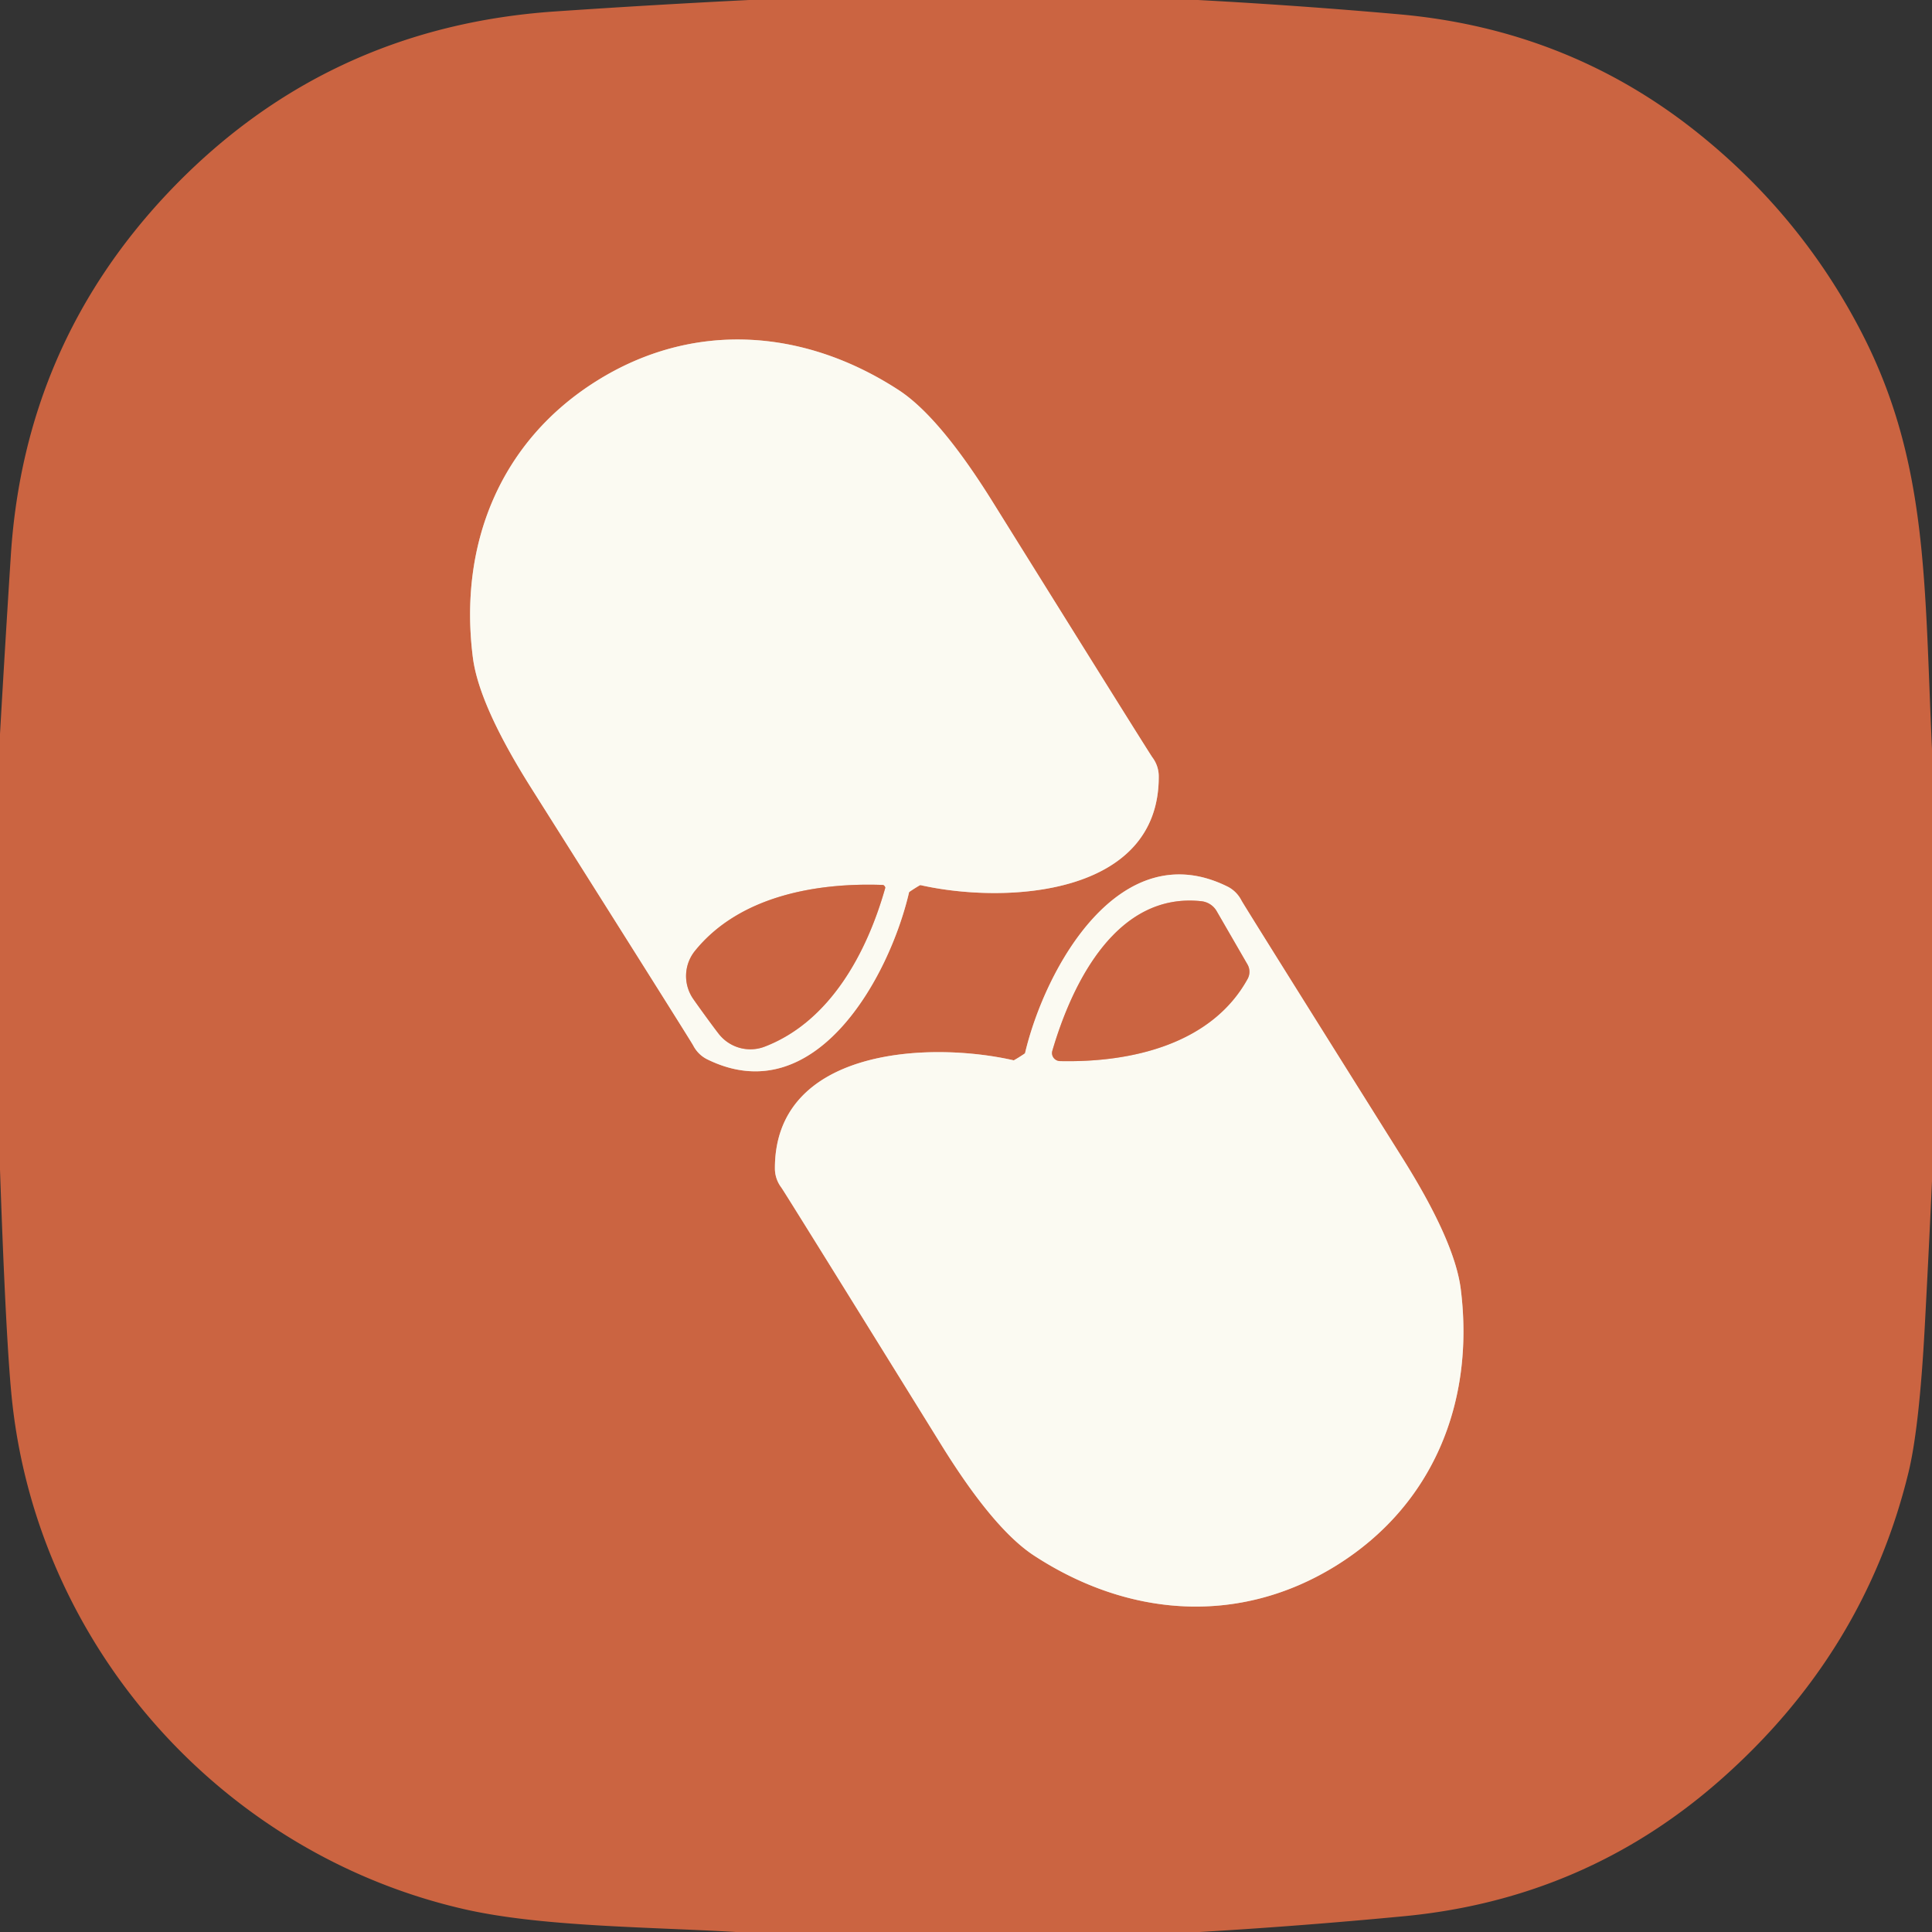
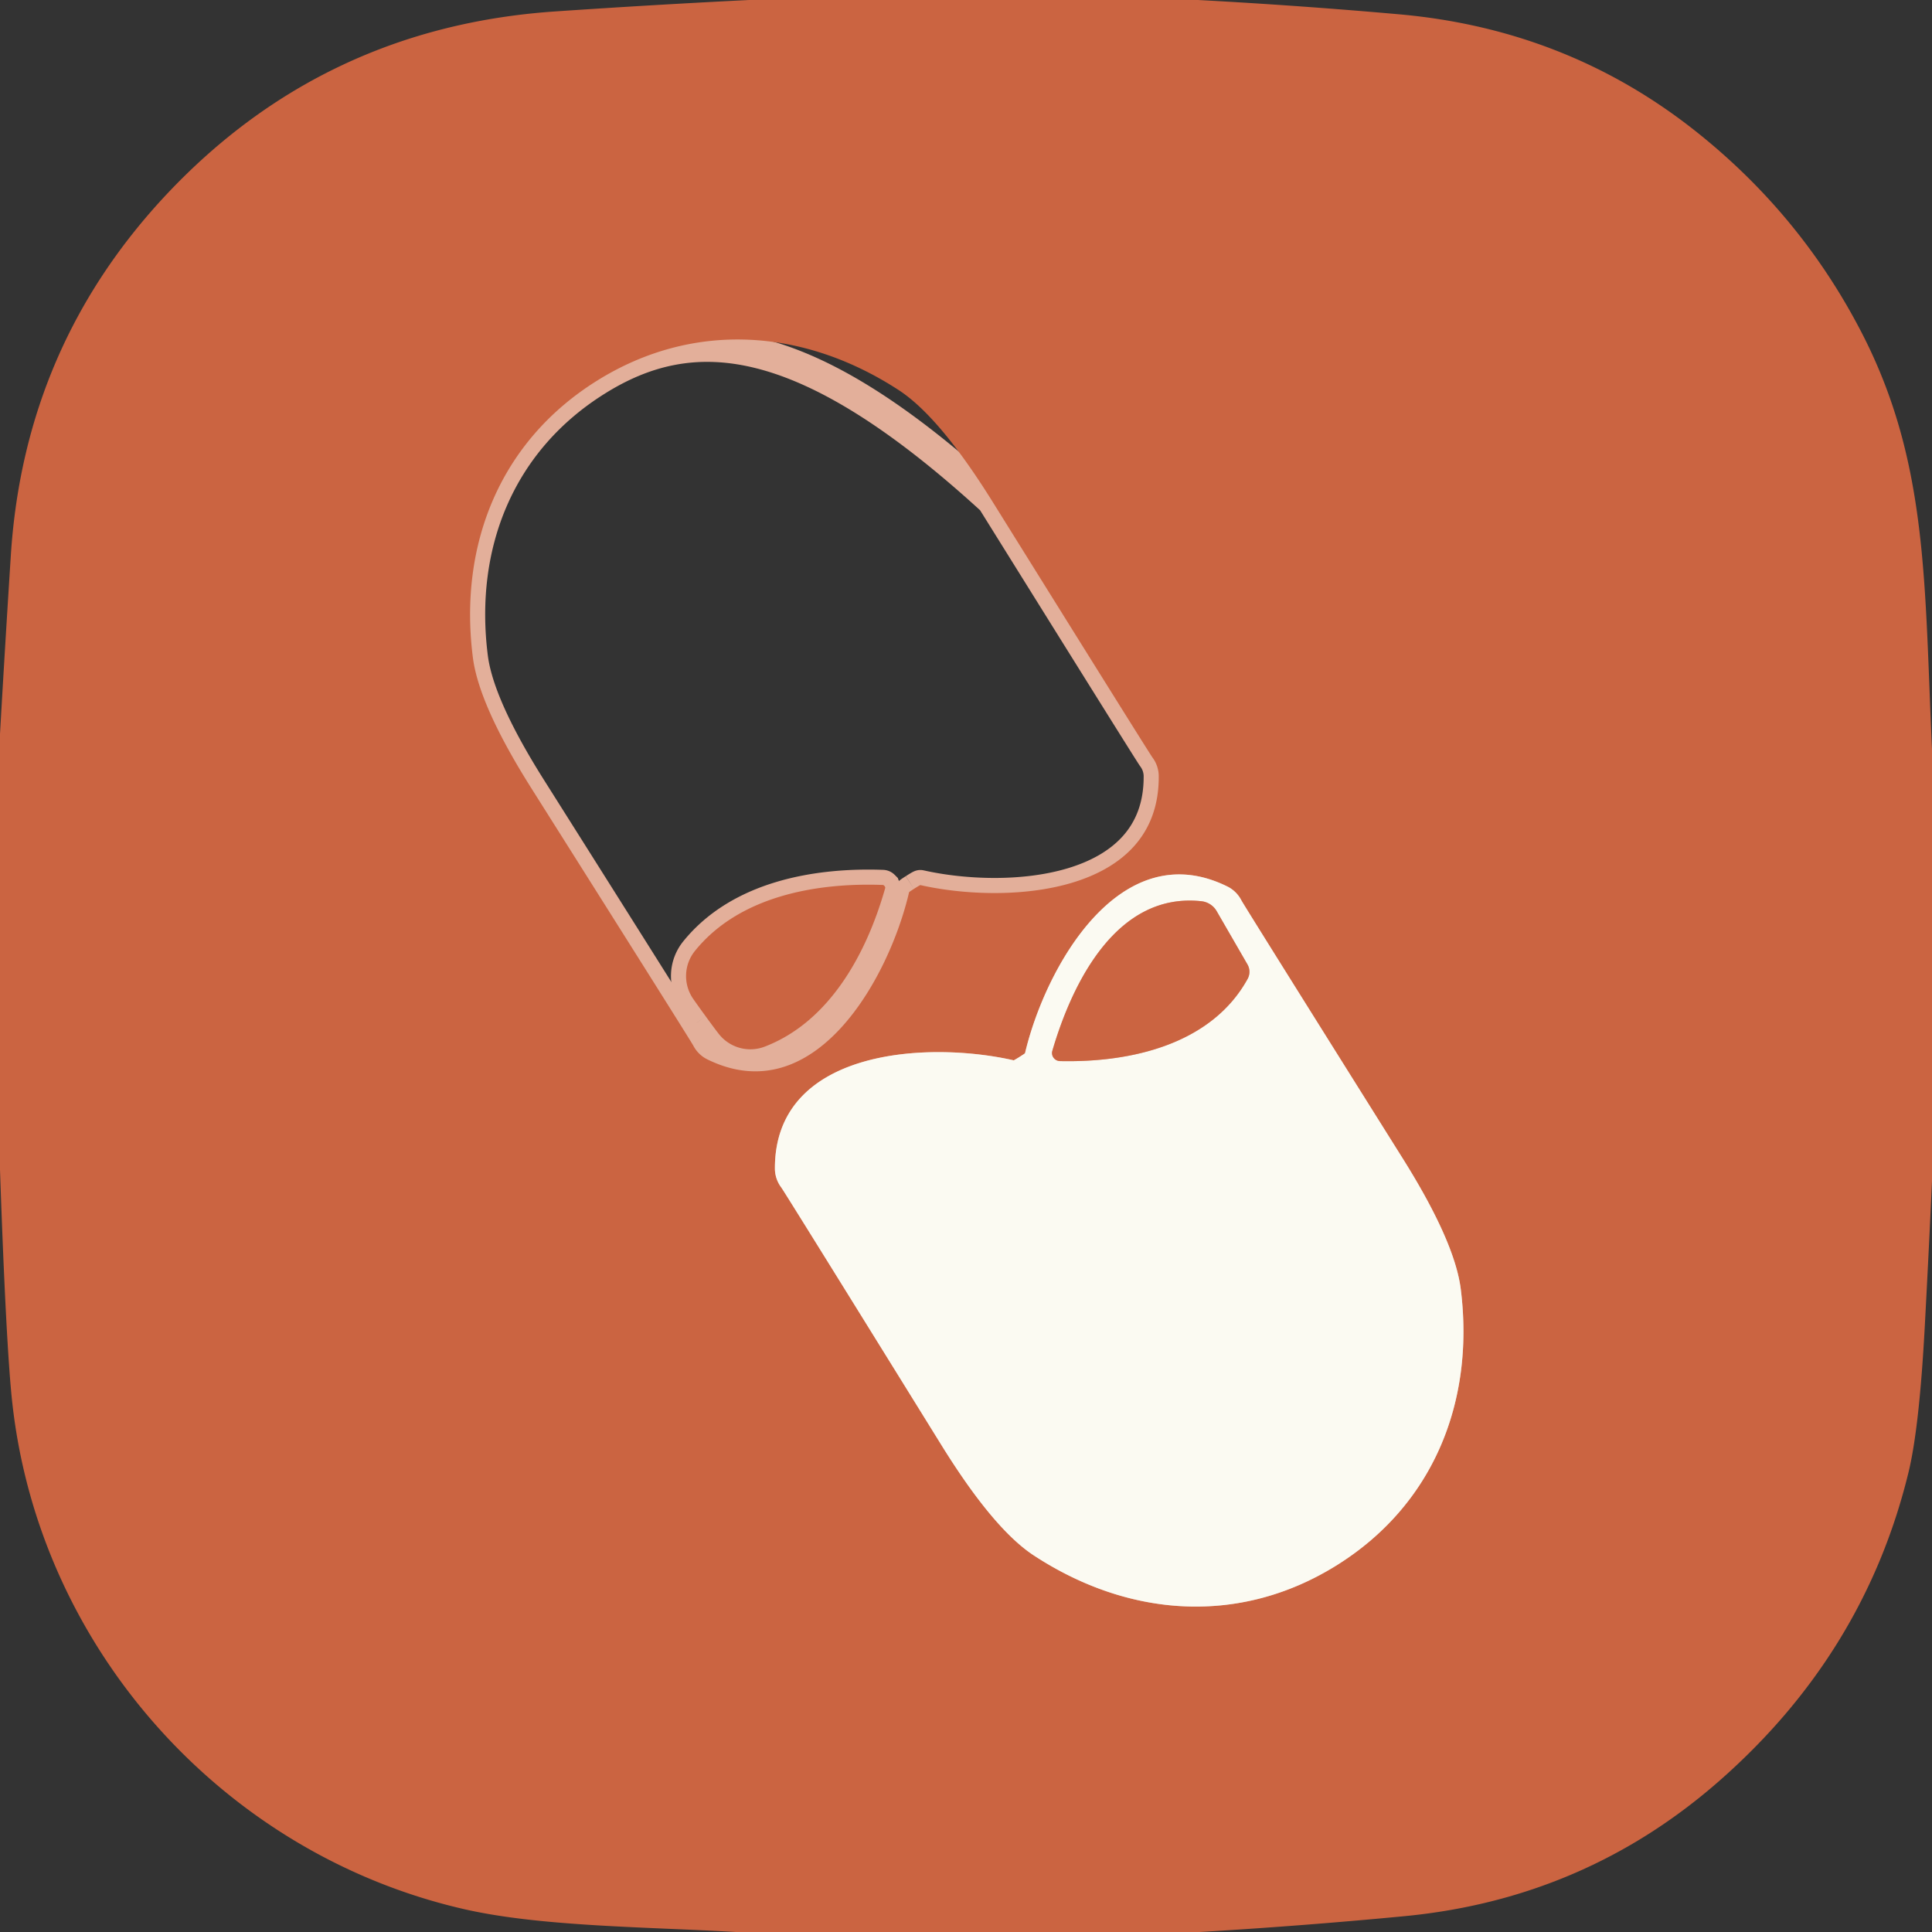
<svg xmlns="http://www.w3.org/2000/svg" version="1.1" viewBox="0.00 0.00 128.00 128.00">
  <rect x="0.00" y="0.00" width="128.00" height="128.00" fill="#333333" stroke="none" />
  <g stroke-width="2.00" fill="none" stroke-linecap="butt">
-     <path stroke="#e3af9a" vector-effect="non-scaling-stroke" d="   M 60.55 58.89   Q 60.96 58.63 60.98 58.64   C 66.67 59.92 76.82 59.35 76.77 51.42   A 2.11 2.06 27.0 0 0 76.35 50.18   Q 76.19 49.98 65.71 33.16   Q 62.24 27.61 59.55 25.85   C 53.21 21.72 45.86 21.26 39.51 25.25   C 33.15 29.24 30.37 36.06 31.33 43.57   Q 31.74 46.75 35.24 52.28   Q 45.82 69.04 45.93 69.27   A 2.11 2.06 88.8 0 0 46.87 70.19   C 53.99 73.68 58.91 64.79 60.23 59.11   Q 60.24 59.09 60.55 58.89" />
+     <path stroke="#e3af9a" vector-effect="non-scaling-stroke" d="   M 60.55 58.89   Q 60.96 58.63 60.98 58.64   C 66.67 59.92 76.82 59.35 76.77 51.42   A 2.11 2.06 27.0 0 0 76.35 50.18   Q 76.19 49.98 65.71 33.16   C 53.21 21.72 45.86 21.26 39.51 25.25   C 33.15 29.24 30.37 36.06 31.33 43.57   Q 31.74 46.75 35.24 52.28   Q 45.82 69.04 45.93 69.27   A 2.11 2.06 88.8 0 0 46.87 70.19   C 53.99 73.68 58.91 64.79 60.23 59.11   Q 60.24 59.09 60.55 58.89" />
    <path stroke="#e3af9a" vector-effect="non-scaling-stroke" d="   M 67.49 70.06   Q 67.18 70.25 67.16 70.25   C 61.47 68.95 51.32 69.49 51.34 77.42   A 2.11 2.06 27.1 0 0 51.76 78.67   Q 51.92 78.87 62.36 95.72   Q 65.81 101.29 68.49 103.05   C 74.83 107.20 82.18 107.68 88.55 103.71   C 94.92 99.74 97.72 92.93 96.78 85.41   Q 96.38 82.23 92.89 76.68   Q 82.36 59.89 82.25 59.66   A 2.11 2.06 89.0 0 0 81.31 58.73   C 74.20 55.22 69.25 64.10 67.91 69.78   Q 67.90 69.80 67.49 70.06" />
    <path stroke="#e3af9a" vector-effect="non-scaling-stroke" d="   M 46.75 67.33   Q 47.37 68.18 47.63 68.51   A 2.66 2.65 60.1 0 0 50.67 69.34   C 55.01 67.67 57.44 63.09 58.64 58.86   A 0.13 0.12 43.8 0 0 58.64 58.76   Q 58.62 58.74 58.61 58.71   Q 58.59 58.69 58.57 58.67   A 0.13 0.12 64.2 0 0 58.48 58.63   C 54.08 58.47 48.98 59.37 46.05 62.99   A 2.66 2.65 47.9 0 0 45.90 66.14   Q 46.14 66.49 46.75 67.33" />
    <path stroke="#e3af9a" vector-effect="non-scaling-stroke" d="   M 70.22 70.30   C 75.07 70.41 80.31 69.12 82.66 64.85   A 0.98 0.97 -45.8 0 0 82.65 63.90   L 80.61 60.37   A 1.34 1.32 -11.2 0 0 79.61 59.71   C 74.02 59.09 71.06 65.04 69.72 69.62   A 0.54 0.53 8.8 0 0 70.22 70.30" />
  </g>
  <path fill="#cb6441" d="   M 79.37 0.00   Q 86.07 0.36 92.72 0.95   Q 103.90 1.95 112.45 8.78   Q 119.34 14.28 123.35 22.06   C 127.76 30.62 127.49 38.66 128.00 49.64   L 128.00 78.25   Q 127.78 83.08 127.52 87.91   Q 127.16 94.58 126.45 97.52   Q 123.54 109.52 113.94 117.96   Q 104.99 125.83 92.96 126.96   Q 86.25 127.60 79.49 128.00   L 48.76 128.00   C 42.88 127.66 35.89 127.65 30.81 126.50   C 14.87 122.88 2.64 109.31 0.82 92.99   Q 0.41 89.36 0.00 77.50   L 0.00 48.63   Q 0.34 42.68 0.72 36.76   Q 1.62 22.88 11.08 12.83   Q 21.48 1.81 36.75 0.76   Q 43.19 0.32 49.63 0.00   L 79.37 0.00   Z   M 60.55 58.89   Q 60.96 58.63 60.98 58.64   C 66.67 59.92 76.82 59.35 76.77 51.42   A 2.11 2.06 27.0 0 0 76.35 50.18   Q 76.19 49.98 65.71 33.16   Q 62.24 27.61 59.55 25.85   C 53.21 21.72 45.86 21.26 39.51 25.25   C 33.15 29.24 30.37 36.06 31.33 43.57   Q 31.74 46.75 35.24 52.28   Q 45.82 69.04 45.93 69.27   A 2.11 2.06 88.8 0 0 46.87 70.19   C 53.99 73.68 58.91 64.79 60.23 59.11   Q 60.24 59.09 60.55 58.89   Z   M 67.49 70.06   Q 67.18 70.25 67.16 70.25   C 61.47 68.95 51.32 69.49 51.34 77.42   A 2.11 2.06 27.1 0 0 51.76 78.67   Q 51.92 78.87 62.36 95.72   Q 65.81 101.29 68.49 103.05   C 74.83 107.20 82.18 107.68 88.55 103.71   C 94.92 99.74 97.72 92.93 96.78 85.41   Q 96.38 82.23 92.89 76.68   Q 82.36 59.89 82.25 59.66   A 2.11 2.06 89.0 0 0 81.31 58.73   C 74.20 55.22 69.25 64.10 67.91 69.78   Q 67.90 69.80 67.49 70.06   Z" />
-   <path fill="#fbfaf2" d="   M 60.55 58.89   Q 60.24 59.09 60.23 59.11   C 58.91 64.79 53.99 73.68 46.87 70.19   A 2.11 2.06 88.8 0 1 45.93 69.27   Q 45.82 69.04 35.24 52.28   Q 31.74 46.75 31.33 43.57   C 30.37 36.06 33.15 29.24 39.51 25.25   C 45.86 21.26 53.21 21.72 59.55 25.85   Q 62.24 27.61 65.71 33.16   Q 76.19 49.98 76.35 50.18   A 2.11 2.06 27.0 0 1 76.77 51.42   C 76.82 59.35 66.67 59.92 60.98 58.64   Q 60.96 58.63 60.55 58.89   Z   M 46.75 67.33   Q 47.37 68.18 47.63 68.51   A 2.66 2.65 60.1 0 0 50.67 69.34   C 55.01 67.67 57.44 63.09 58.64 58.86   A 0.13 0.12 43.8 0 0 58.64 58.76   Q 58.62 58.74 58.61 58.71   Q 58.59 58.69 58.57 58.67   A 0.13 0.12 64.2 0 0 58.48 58.63   C 54.08 58.47 48.98 59.37 46.05 62.99   A 2.66 2.65 47.9 0 0 45.90 66.14   Q 46.14 66.49 46.75 67.33   Z" />
  <path fill="#fbfaf2" d="   M 88.55 103.71   C 82.18 107.68 74.83 107.20 68.49 103.05   Q 65.81 101.29 62.36 95.72   Q 51.92 78.87 51.76 78.67   A 2.11 2.06 27.1 0 1 51.34 77.42   C 51.32 69.49 61.47 68.95 67.16 70.25   Q 67.18 70.25 67.49 70.06   Q 67.90 69.80 67.91 69.78   C 69.25 64.10 74.20 55.22 81.31 58.73   A 2.11 2.06 89.0 0 1 82.25 59.66   Q 82.36 59.89 92.89 76.68   Q 96.38 82.23 96.78 85.41   C 97.72 92.93 94.92 99.74 88.55 103.71   Z   M 70.22 70.30   C 75.07 70.41 80.31 69.12 82.66 64.85   A 0.98 0.97 -45.8 0 0 82.65 63.90   L 80.61 60.37   A 1.34 1.32 -11.2 0 0 79.61 59.71   C 74.02 59.09 71.06 65.04 69.72 69.62   A 0.54 0.53 8.8 0 0 70.22 70.30   Z" />
  <path fill="#cb6441" d="   M 58.61 58.71   Q 58.62 58.74 58.64 58.76   A 0.13 0.12 43.8 0 1 58.64 58.86   C 57.44 63.09 55.01 67.67 50.67 69.34   A 2.66 2.65 60.1 0 1 47.63 68.51   Q 47.37 68.18 46.75 67.33   Q 46.14 66.49 45.90 66.14   A 2.66 2.65 47.9 0 1 46.05 62.99   C 48.98 59.37 54.08 58.47 58.48 58.63   A 0.13 0.12 64.2 0 1 58.57 58.67   Q 58.59 58.69 58.61 58.71   Z" />
  <path fill="#cb6441" d="   M 69.72 69.62   C 71.06 65.04 74.02 59.09 79.61 59.71   A 1.34 1.32 -11.2 0 1 80.61 60.37   L 82.65 63.90   A 0.98 0.97 -45.8 0 1 82.66 64.85   C 80.31 69.12 75.07 70.41 70.22 70.30   A 0.54 0.53 8.8 0 1 69.72 69.62   Z" />
</svg>